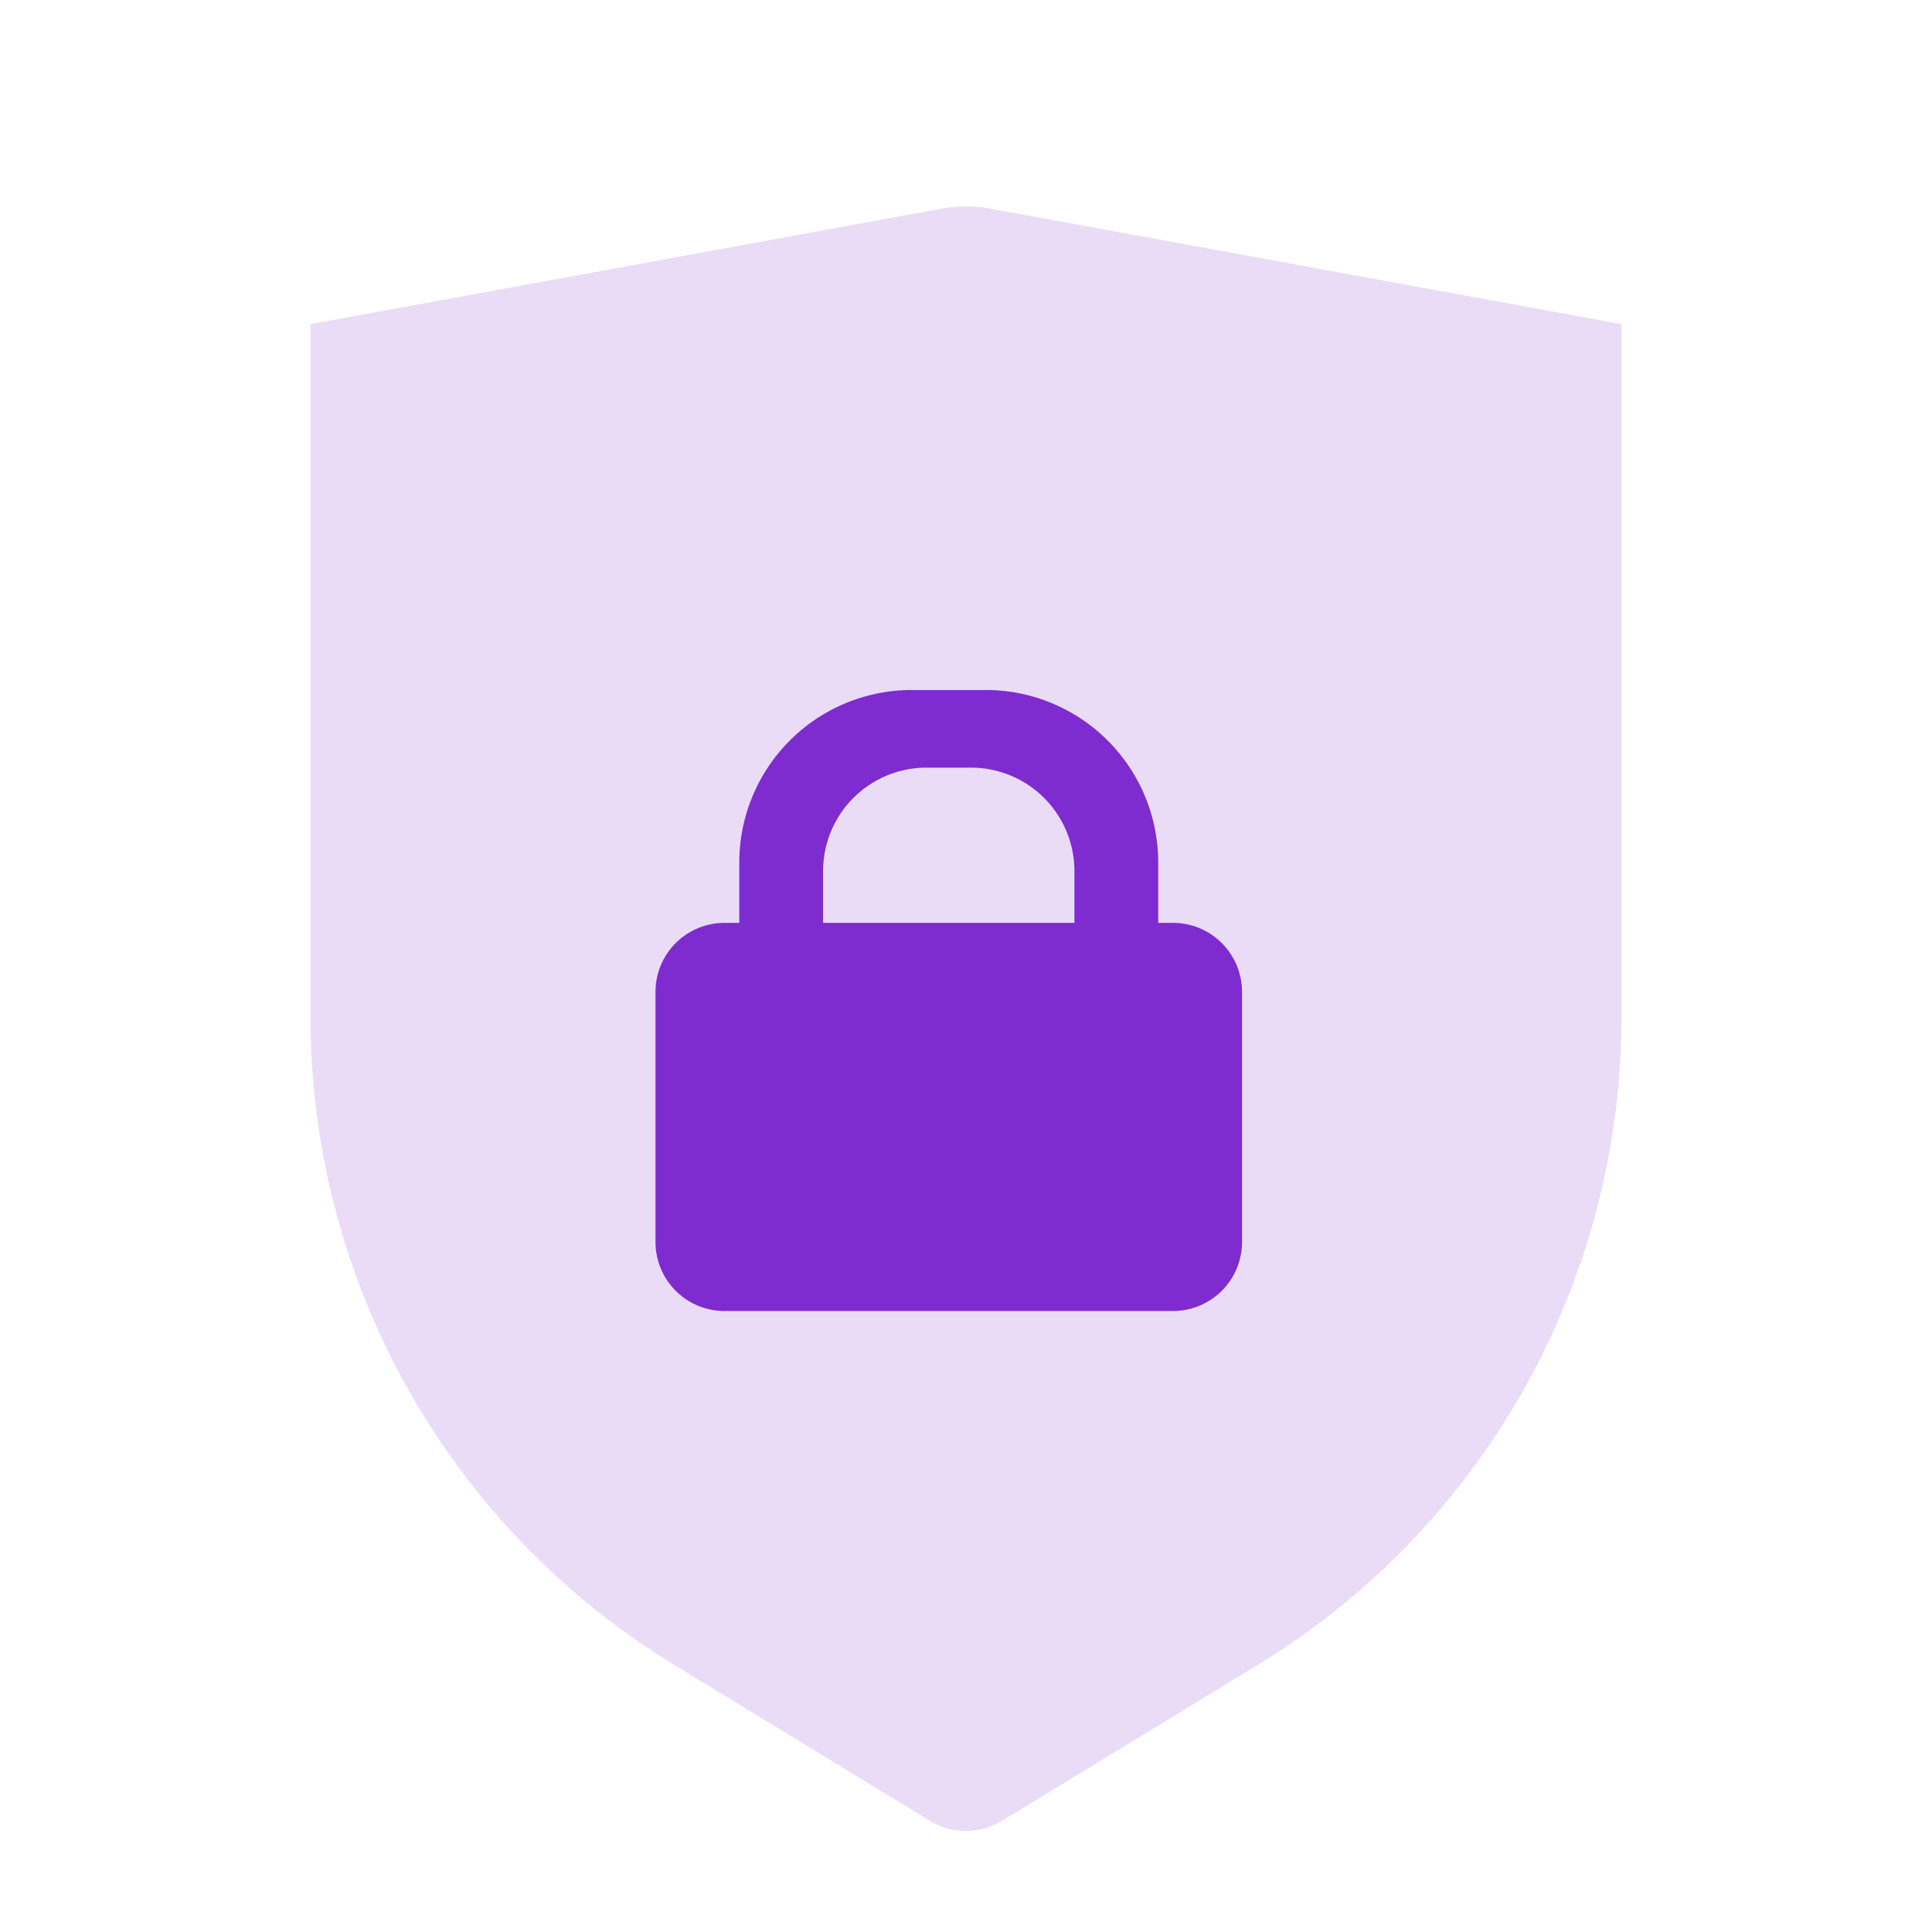
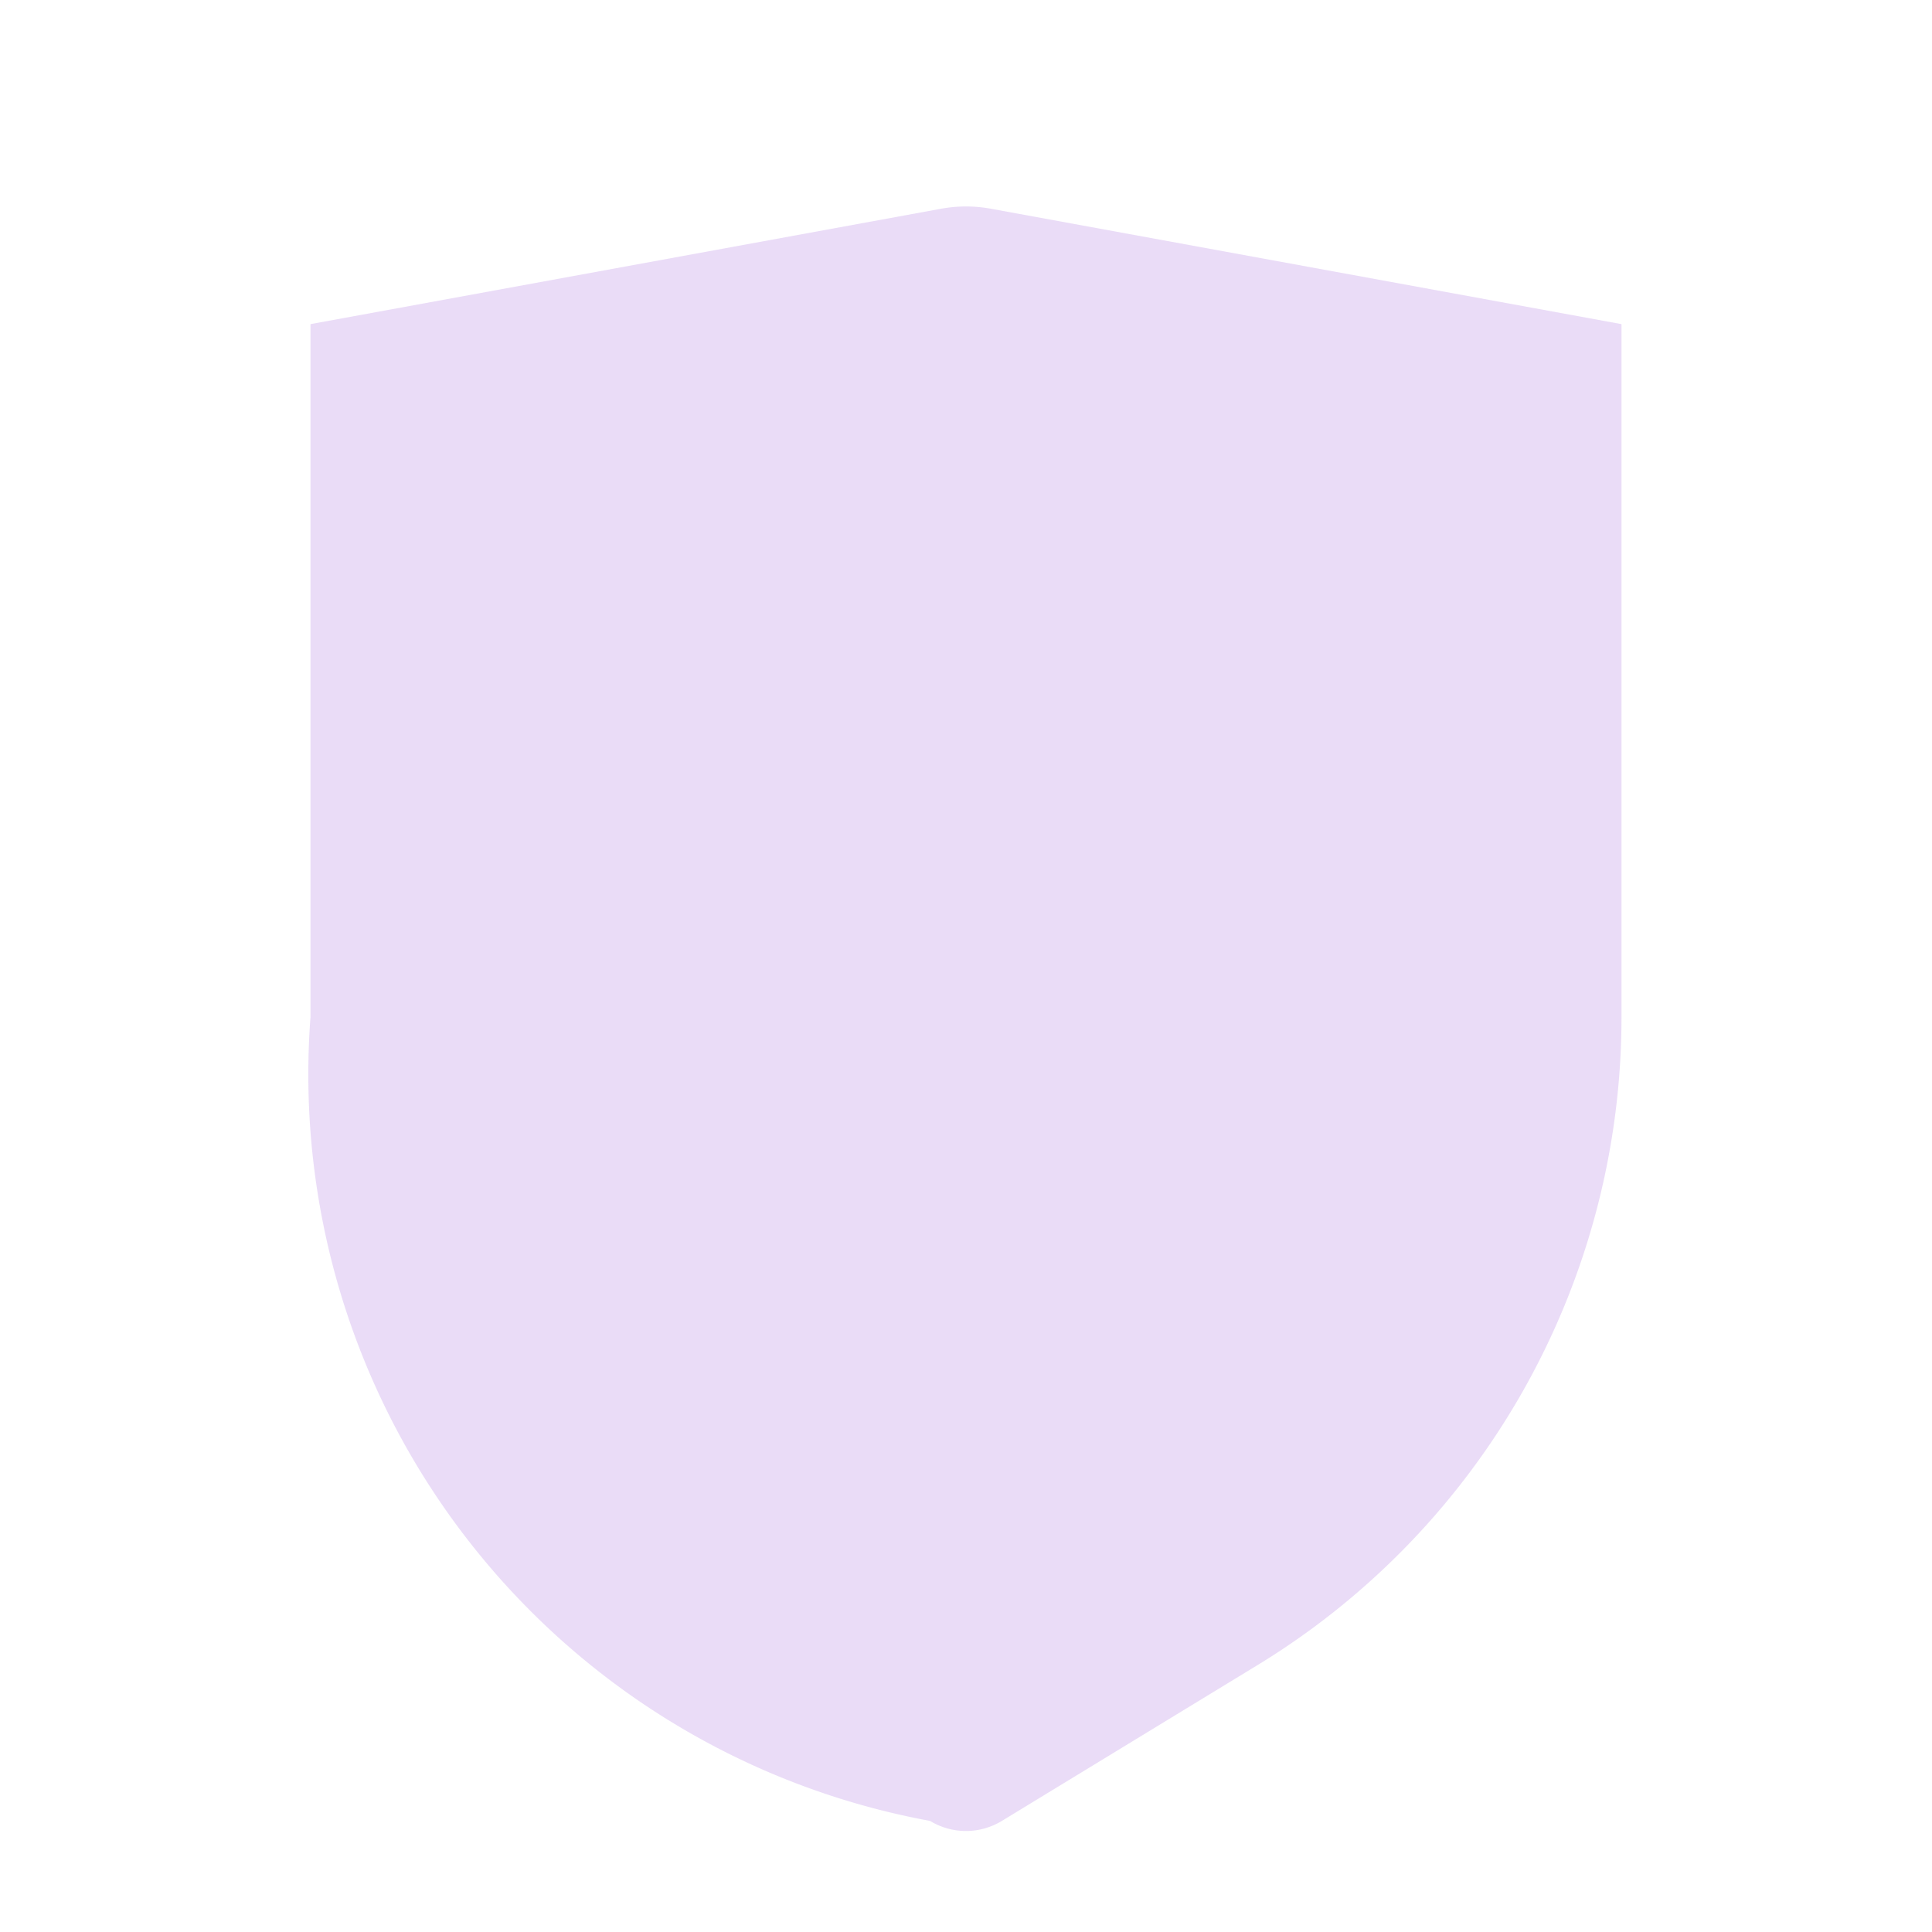
<svg xmlns="http://www.w3.org/2000/svg" width="56" height="56" fill="none">
-   <path opacity=".162" fill-rule="evenodd" clip-rule="evenodd" d="M9 9.395L27.28 6.05a4 4 0 011.44 0L47 9.395v20.083a22 22 0 01-10.547 18.784L29.04 52.78a2 2 0 01-2.082 0l-7.412-4.52A22 22 0 019 29.479V9.395z" fill="#7E2BD0" />
-   <path fill-rule="evenodd" clip-rule="evenodd" d="M21.429 25a5 5 0 015-5h2.142a5 5 0 015 5v1.75H34a2 2 0 012 2V36a2 2 0 01-2 2H21a2 2 0 01-2-2v-7.25a2 2 0 012-2h.429V25zm5.428-2.75a3 3 0 00-3 3v1.5h7.286v-1.5a3 3 0 00-3-3h-1.286z" fill="#7E2BD0" />
+   <path opacity=".162" fill-rule="evenodd" clip-rule="evenodd" d="M9 9.395L27.28 6.05a4 4 0 011.44 0L47 9.395v20.083a22 22 0 01-10.547 18.784L29.04 52.78a2 2 0 01-2.082 0A22 22 0 019 29.479V9.395z" fill="#7E2BD0" />
</svg>